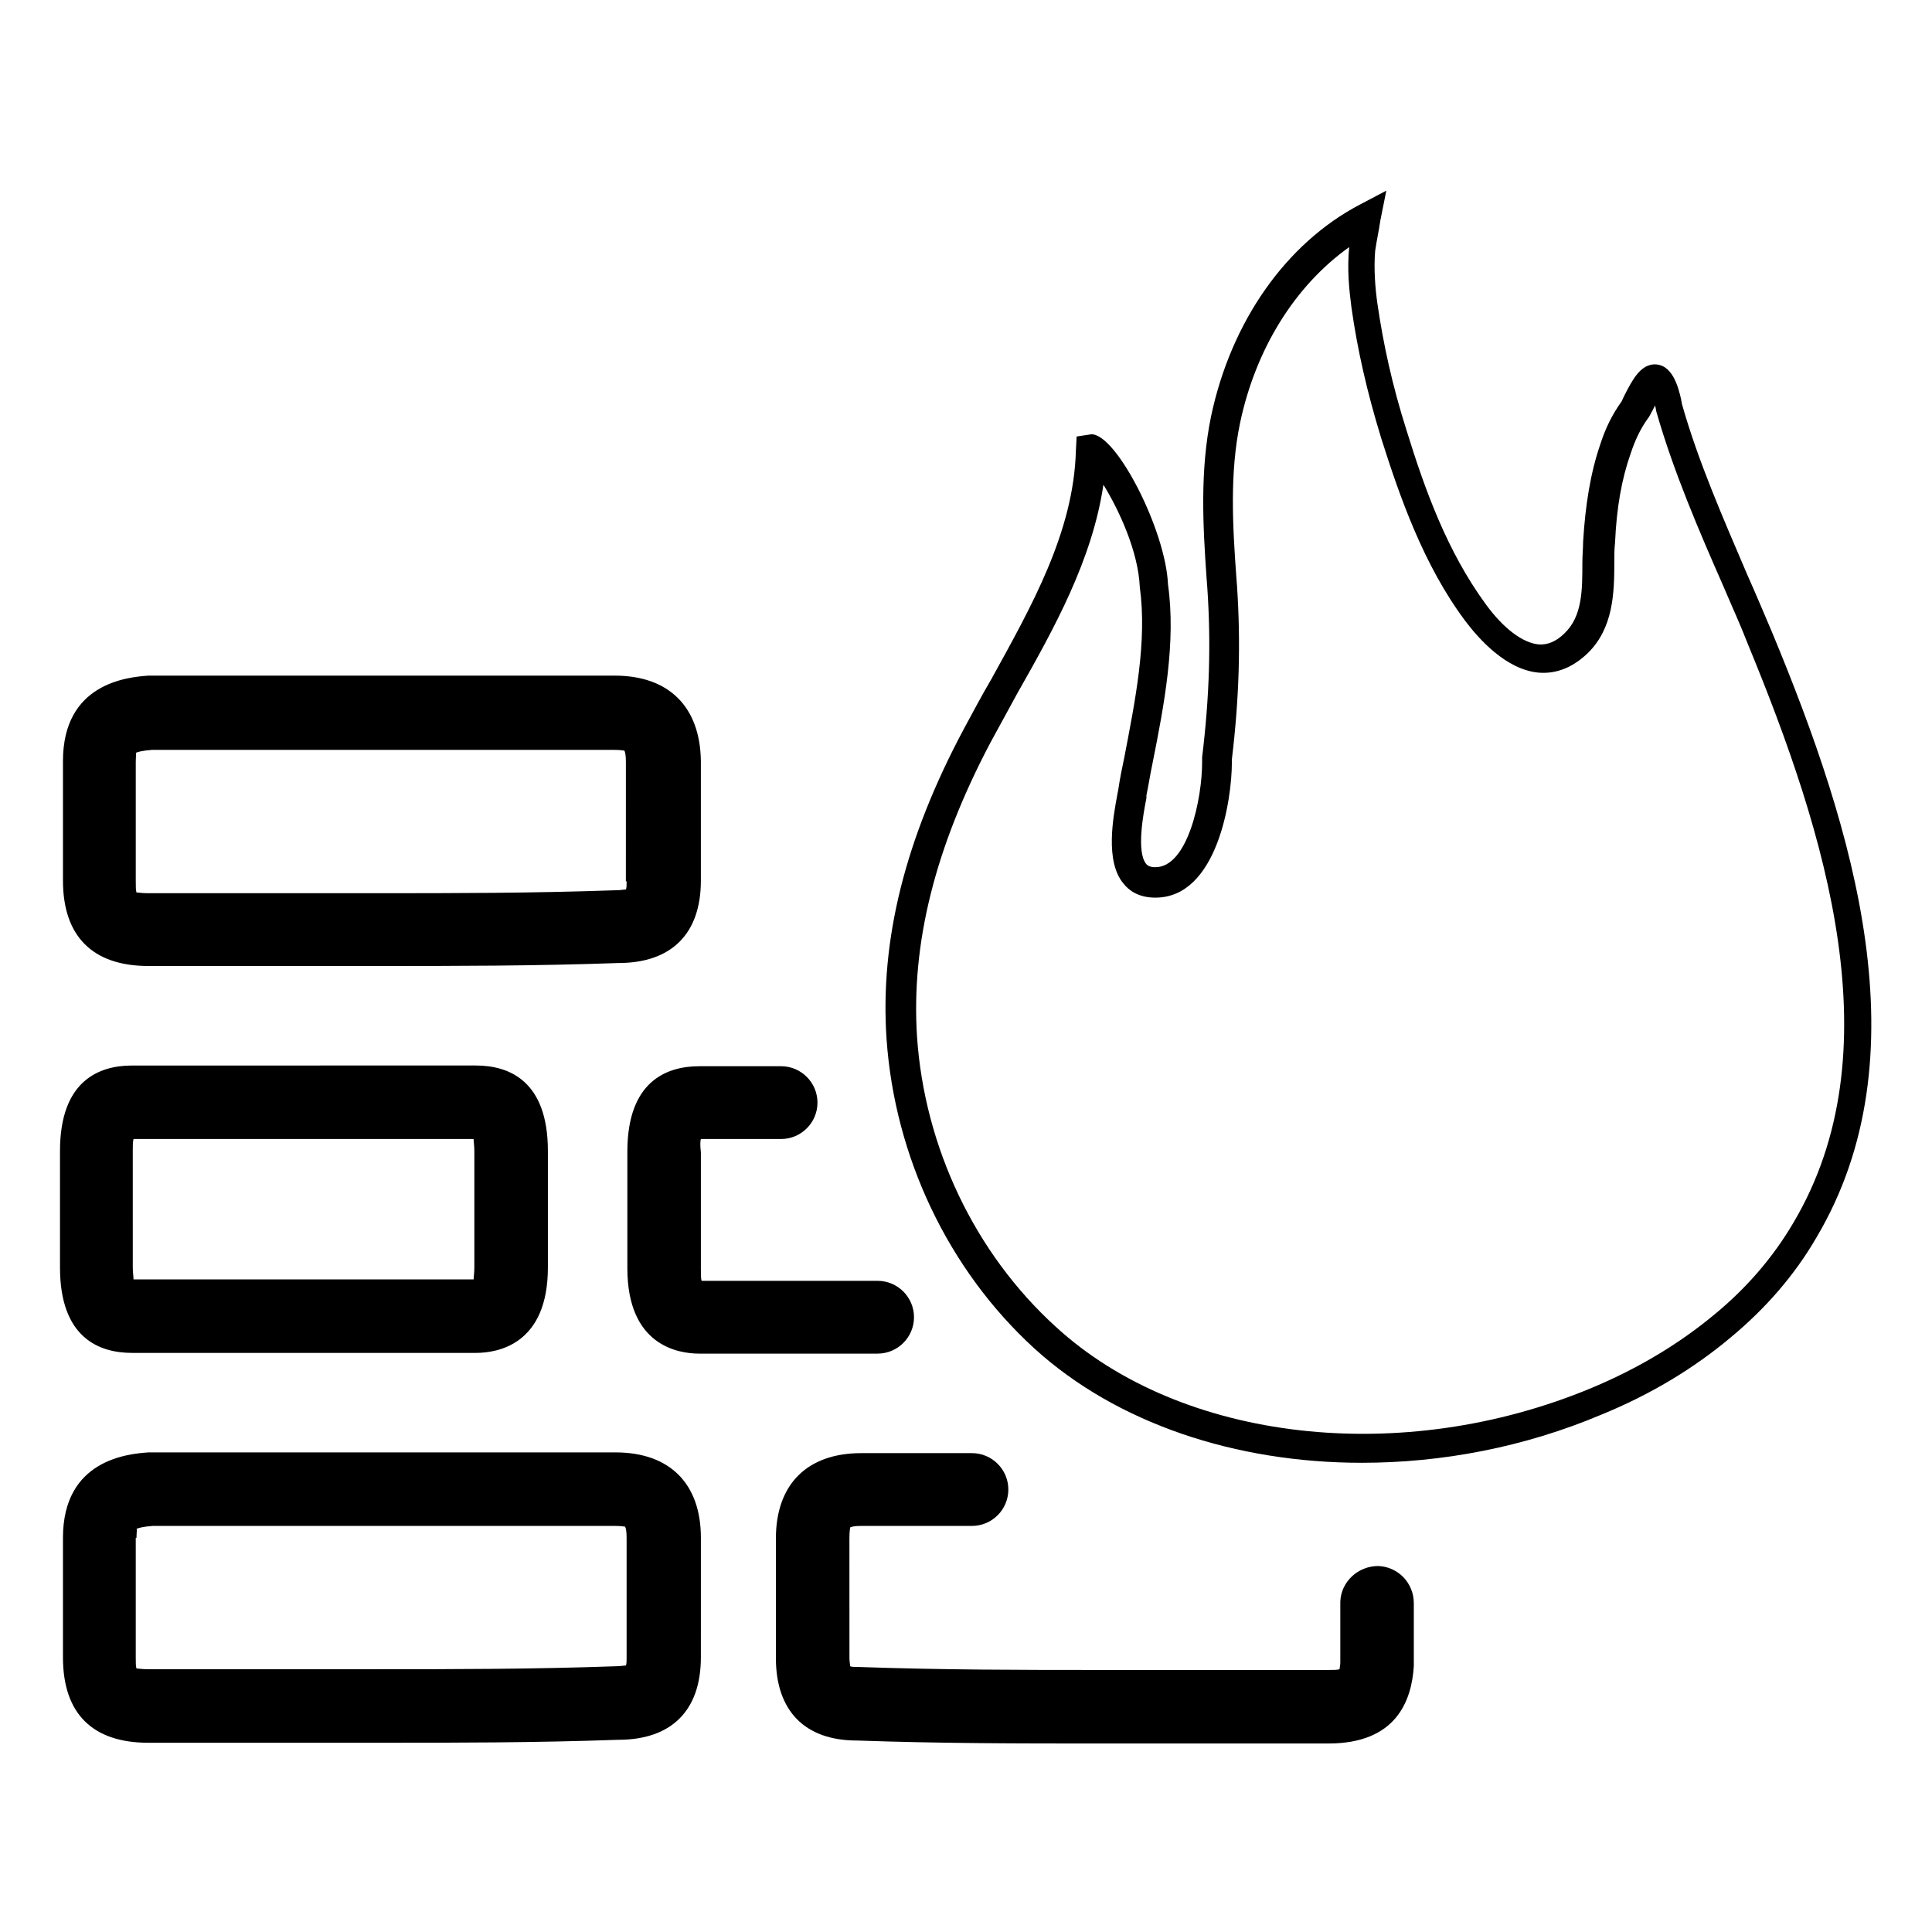
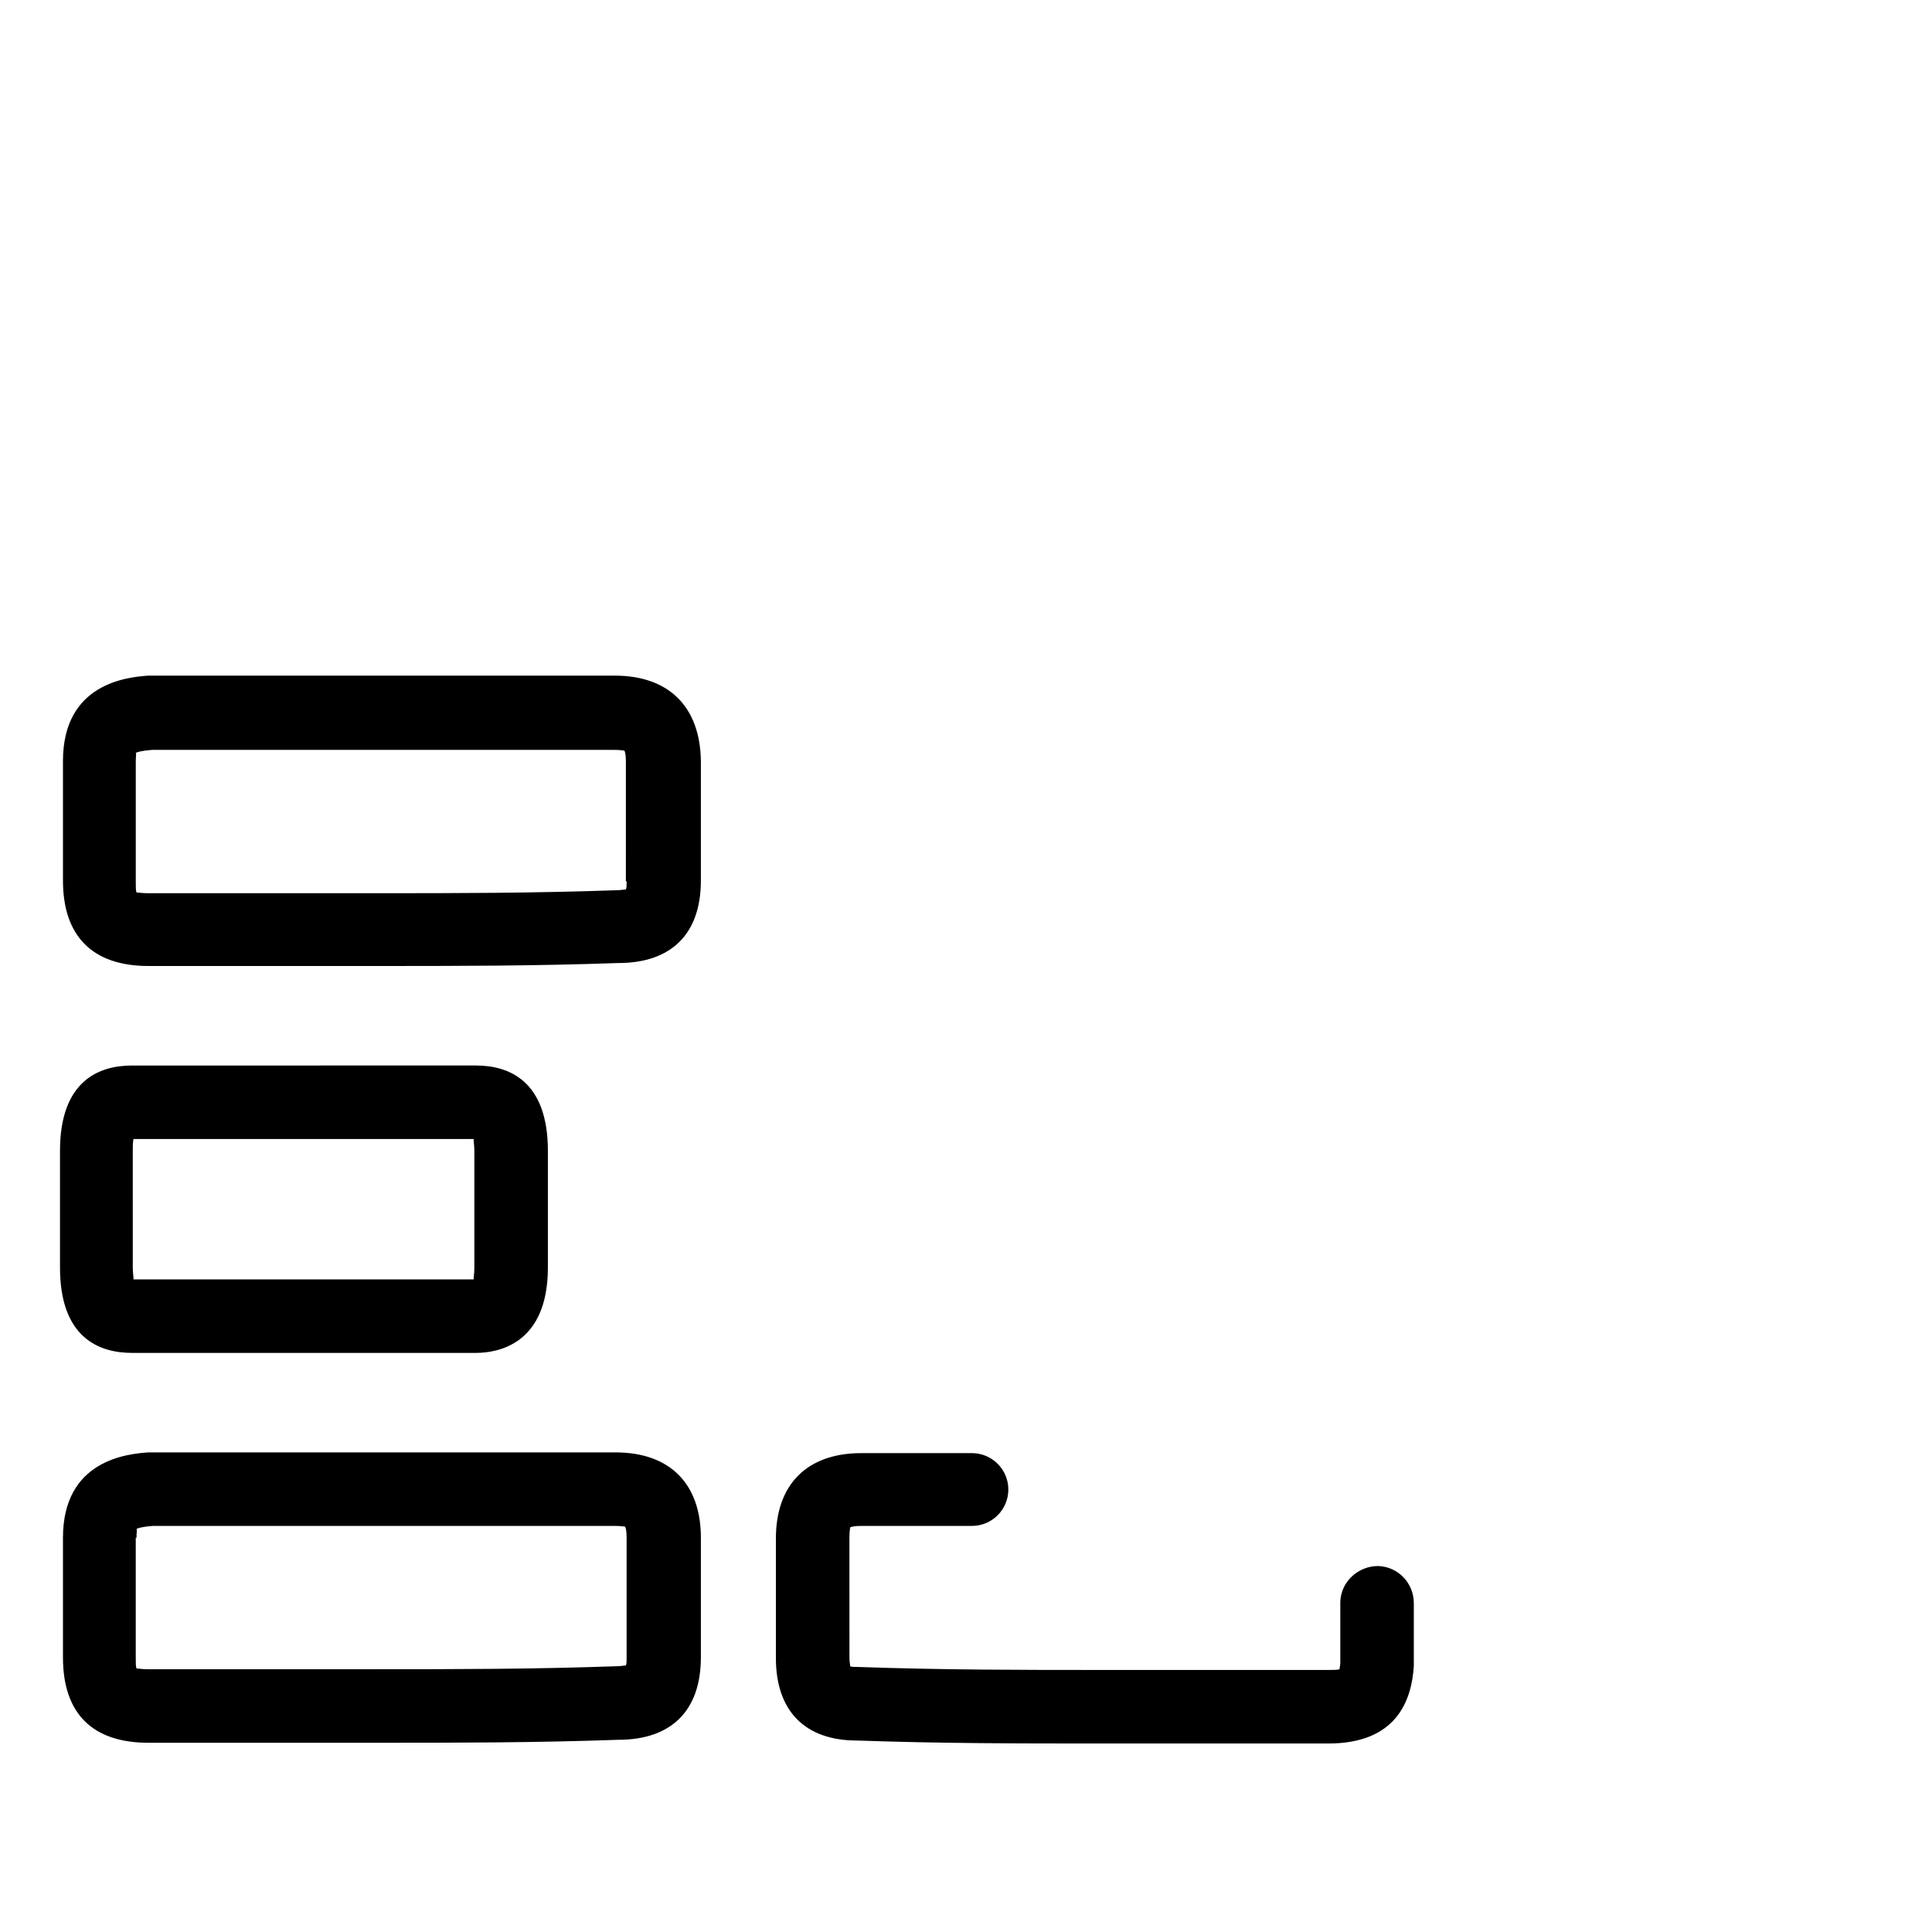
<svg xmlns="http://www.w3.org/2000/svg" fill="#000000" width="800px" height="800px" version="1.1" viewBox="144 144 512 512">
  <g>
    <path d="m159.9 479.9c0 18.695 10.43 22.633 19.09 22.633h91.117c5.707 0 19.09-2.164 19.09-22.633v-30.898c0-18.695-10.43-22.633-19.09-22.633l-91.117 0.004c-8.66 0-19.09 3.938-19.09 22.633zm19.285-30.898c0-1.379 0-2.363 0.195-3.148h90.133c0 0.789 0.195 1.77 0.195 3.148v30.898c0 1.574-0.195 2.559-0.195 3.148h-90.129c0-0.789-0.195-1.77-0.195-3.148z" />
    <path d="m306.91 323.05h-123.59c-5.512 0.395-22.633 1.969-22.633 22.633v31.684c0 14.762 7.871 22.633 22.633 22.633h61.008c20.27 0 41.328 0 63.566-0.789 13.973 0 21.844-7.676 21.844-21.844v-31.684c-0.195-14.367-8.461-22.633-22.828-22.633zm3.152 54.512c0 0.984 0 1.77-0.195 2.164-0.59 0-1.379 0.195-2.559 0.195-22.238 0.789-43.098 0.789-63.172 0.789h-61.008c-1.574 0-2.363-0.195-2.953-0.195-0.195-0.59-0.195-1.379-0.195-2.953v-31.684c0-1.379 0.195-2.164 0-2.363 0.395-0.195 1.574-0.59 4.328-0.789h122.41c1.77 0 2.559 0.195 2.754 0.195 0.195 0.395 0.395 1.18 0.395 2.953l-0.004 31.688z" />
    <path d="m183.32 605.85h61.008c20.27 0 41.328 0 63.566-0.789 13.973 0 21.844-7.676 21.844-21.844l0.004-31.684c0-14.367-8.266-22.633-22.633-22.633h-123.79c-5.512 0.395-22.633 1.969-22.633 22.633v31.684c0 14.957 7.875 22.633 22.633 22.633zm-3.148-54.316c0-1.379 0.195-2.164 0-2.363 0.395-0.195 1.574-0.59 4.328-0.789h122.41c1.77 0 2.559 0.195 2.754 0.195 0.195 0.395 0.395 1.18 0.395 2.953v31.684c0 0.984 0 1.77-0.195 2.164-0.59 0-1.379 0.195-2.559 0.195-22.238 0.789-43.098 0.789-63.172 0.789h-61.008c-1.574 0-2.363-0.195-2.953-0.195-0.195-0.59-0.195-1.379-0.195-2.953v-31.68z" />
-     <path d="m329.74 445.85h21.254c5.312 0 9.645-4.328 9.645-9.645 0-5.312-4.328-9.645-9.645-9.645h-21.648c-8.66 0-19.09 3.938-19.09 22.633v30.898c0 20.469 13.383 22.633 19.09 22.633h47.23c5.312 0 9.645-4.328 9.645-9.645 0-5.312-4.328-9.645-9.645-9.645h-46.641c-0.195-0.59-0.195-1.574-0.195-3.148v-30.898c-0.199-1.766-0.199-2.945 0-3.539z" />
    <path d="m369.3 548.78c0.395-0.195 1.18-0.395 2.953-0.395h29.324c5.312 0 9.645-4.328 9.645-9.645 0-5.312-4.328-9.645-9.645-9.645h-29.324c-14.367 0-22.633 8.266-22.633 22.633v31.684c0 13.973 7.676 21.844 21.453 21.844 22.434 0.789 43.492 0.789 63.961 0.789h61.008c17.91 0 22.043-11.219 22.633-20.469v-10.824-5.902c0-5.312-4.133-9.645-9.445-9.84-5.312 0-9.84 4.133-10.035 9.445v6.297 9.84c0 0.789-0.195 1.379-0.195 1.77-0.59 0.195-1.379 0.195-2.953 0.195h-61.008c-20.074 0-40.934 0-63.566-0.789-0.984 0-1.77 0-2.164-0.195 0-0.395-0.195-1.18-0.195-2.164l-0.008-31.875c0-1.77 0.195-2.559 0.195-2.754z" />
-     <path d="m447.82 354.73c0.59-2.754 0.984-5.512 1.574-8.266 3.148-15.742 6.297-32.273 4.133-47.625-0.59-14.168-13.578-39.754-20.27-39.754l-3.938 0.59-0.195 3.738c-0.59 21.648-11.809 41.328-22.434 60.613-2.559 4.328-4.922 8.855-7.281 13.188-15.547 29.125-22.238 55.891-20.469 82.066 2.164 31.293 16.336 61.203 39.164 82.066 21.844 19.875 53.332 30.309 86.789 30.309 21.254 0 43.098-4.133 63.566-12.793 12.988-5.312 24.402-12.203 34.242-20.469 9.25-7.676 16.926-16.531 22.633-26.371 28.535-48.02 10.035-108.04-11.609-160.2-2.164-5.117-4.328-10.234-6.691-15.547-6.297-14.762-12.988-29.914-17.32-45.266 0-0.395-0.195-0.789-0.195-1.18-0.789-3.344-2.363-9.645-7.477-9.25-3.344 0.395-5.312 3.738-7.676 8.461-0.395 0.789-0.59 1.379-0.789 1.574-2.363 3.344-4.133 6.887-5.512 11.219-2.559 7.477-3.938 15.941-4.527 25.781 0 1.77-0.195 3.543-0.195 5.512 0 7.281 0 14.168-4.723 18.695-2.164 2.164-4.527 3.148-6.887 2.953-4.133-0.395-9.25-4.133-13.973-10.629-10.234-13.973-16.137-30.309-21.059-46.25-3.738-11.809-6.102-22.633-7.676-33.457-0.59-4.133-0.984-9.25-0.59-13.973 0.395-2.754 0.984-5.312 1.379-8.07l1.574-7.871-7.086 3.738c-19.484 10.238-34.047 30.902-39.363 56.094-2.953 14.367-2.164 28.93-1.18 42.902l0.195 2.559c0.984 14.562 0.59 28.734-1.379 44.871v1.379c0 9.445-3.738 27.75-12.398 27.75-1.379 0-1.969-0.395-2.363-0.789-2.754-3.148-0.789-13.578 0-17.516zm-5.902-9.84c-0.59 2.754-1.18 5.707-1.574 8.461l-0.195 0.984c-1.18 6.297-3.344 17.91 1.574 23.812 1.379 1.77 3.938 3.738 8.461 3.738 16.531 0 20.27-26.371 20.27-35.621v-0.984c1.969-16.336 2.363-30.898 1.379-45.855l-0.195-2.559c-0.984-13.578-1.77-27.551 0.984-40.738 4.133-19.68 14.562-36.406 28.93-46.641-0.59 5.902 0 11.414 0.59 15.941 1.574 11.219 4.133 22.434 7.871 34.637 4.922 15.547 11.219 33.652 22.238 48.414 3.543 4.723 10.824 12.988 19.484 13.777 4.723 0.395 9.055-1.379 12.988-5.117 6.887-6.691 7.086-16.137 7.086-24.207 0-1.77 0-3.543 0.195-5.117 0.395-9.25 1.77-16.926 4.133-23.617 1.18-3.543 2.559-6.496 4.527-9.25 0.395-0.395 0.789-1.379 1.379-2.363 0.195-0.395 0.395-0.789 0.59-1.18v0.195c0.195 0.59 0.195 1.18 0.395 1.77 4.527 15.742 11.219 31.293 17.711 46.051 2.164 5.117 4.527 10.234 6.496 15.352 20.859 50.578 38.77 108.24 12.004 153.31-5.312 9.055-12.398 17.32-21.059 24.402-9.25 7.676-20.074 14.168-32.273 19.285-50.383 21.059-108.83 14.367-142.09-16.137-21.453-19.484-34.832-47.625-36.801-76.949-1.574-24.602 4.723-49.988 19.484-77.934 2.363-4.328 4.723-8.66 7.086-12.988 9.84-17.32 19.875-35.426 22.828-55.301 4.133 6.691 9.25 17.711 9.645 27.16 1.961 14.371-1.191 29.918-4.141 45.27z" />
  </g>
</svg>